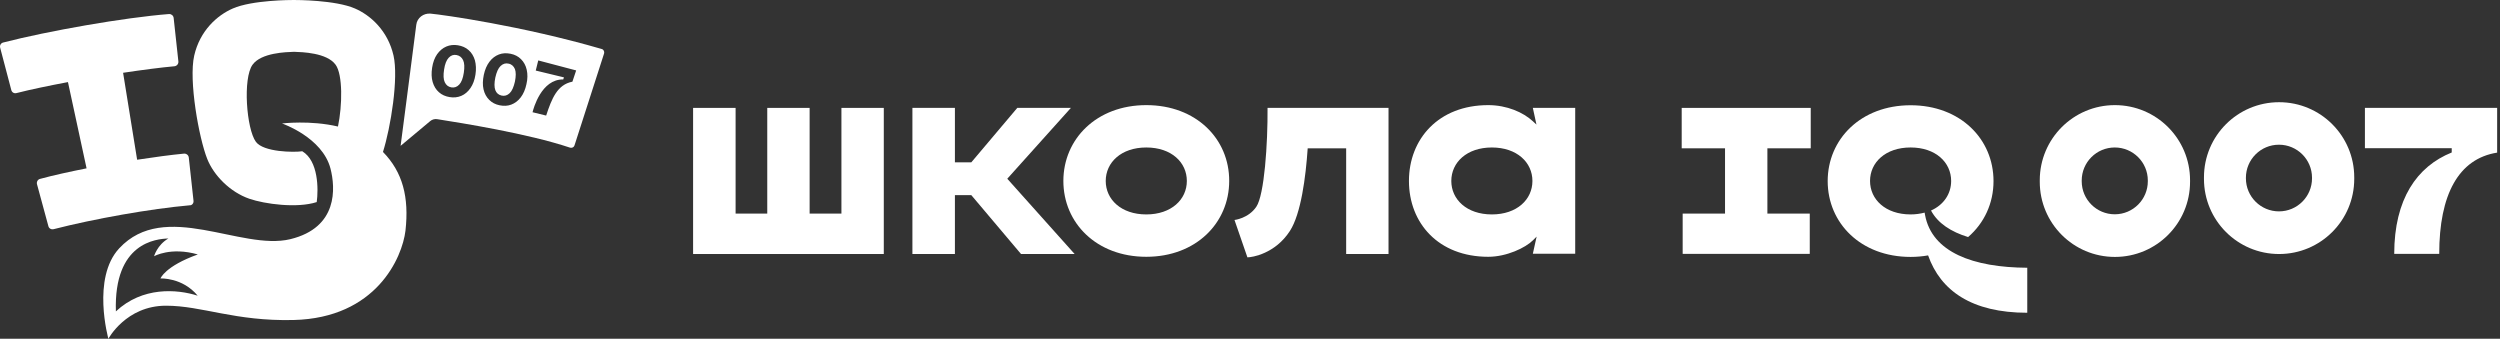
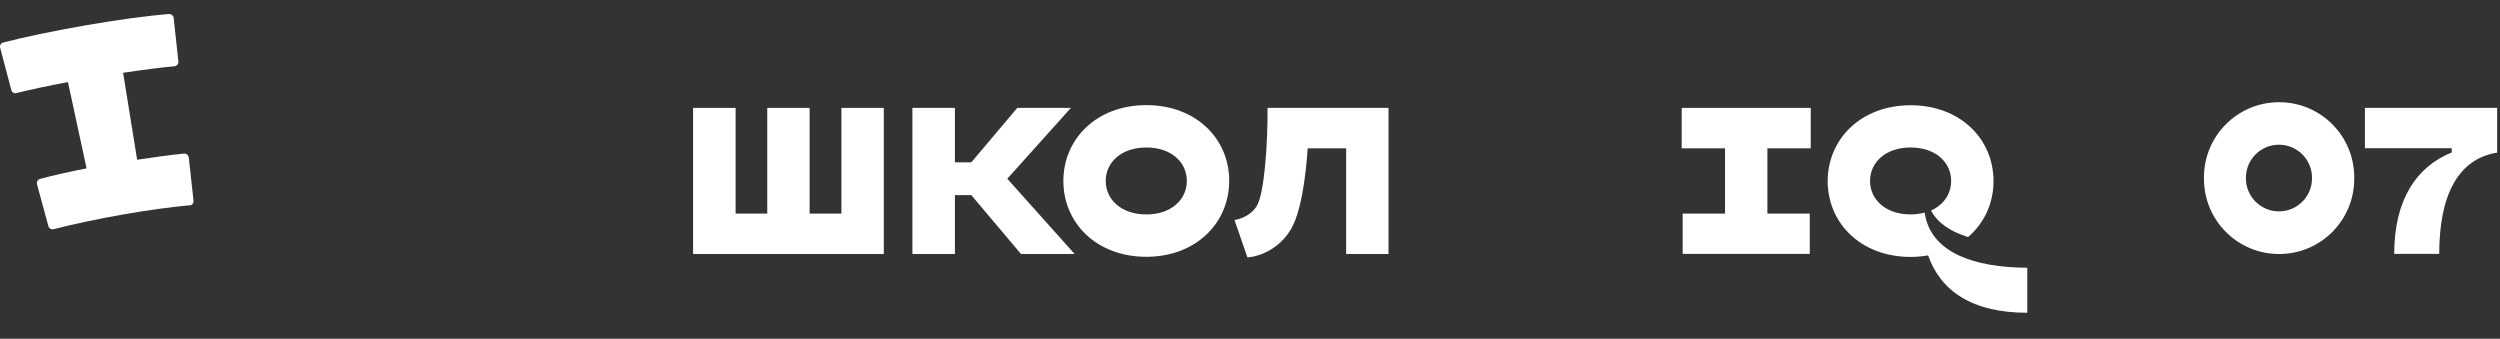
<svg xmlns="http://www.w3.org/2000/svg" width="369" height="50" viewBox="0 0 369 50" fill="none">
  <rect x="0" y="0" width="369" height="50" fill="#333333" stroke="none" />
  <path d="M28.563 29.644L27.866 23.248C27.825 22.9 27.517 22.654 27.169 22.674C25.221 22.859 22.802 23.187 20.24 23.576L18.169 10.743C21.039 10.313 23.704 9.964 25.754 9.78C26.103 9.739 26.369 9.431 26.328 9.062L25.631 2.646C25.59 2.297 25.283 2.051 24.955 2.071C18.374 2.584 7.058 4.573 0.477 6.274C0.129 6.356 -0.076 6.705 0.026 7.053L1.666 13.285C1.748 13.634 2.097 13.839 2.445 13.736C4.536 13.203 7.202 12.65 10.03 12.117L12.778 24.847C10.318 25.339 7.94 25.852 5.91 26.405C5.561 26.487 5.377 26.856 5.459 27.184L7.14 33.375C7.222 33.724 7.571 33.908 7.919 33.826C13.905 32.289 22.228 30.813 28.009 30.3C28.337 30.321 28.604 29.993 28.563 29.644Z" fill="white" />
-   <path d="M76.001 10.19C76.165 10.62 76.165 11.256 76.001 12.056C75.816 12.855 75.57 13.429 75.222 13.757C74.873 14.085 74.484 14.208 74.033 14.106C73.582 14.003 73.274 13.737 73.11 13.306C72.946 12.876 72.946 12.24 73.11 11.441C73.294 10.641 73.54 10.067 73.889 9.739C74.238 9.411 74.627 9.288 75.058 9.391C75.509 9.473 75.816 9.76 76.001 10.19ZM67.37 8.12C66.919 8.038 66.55 8.181 66.222 8.53C65.894 8.878 65.668 9.452 65.546 10.272C65.422 11.092 65.443 11.707 65.648 12.138C65.853 12.568 66.16 12.814 66.612 12.896C67.062 12.978 67.452 12.835 67.78 12.486C68.108 12.137 68.334 11.563 68.457 10.743C68.579 9.924 68.559 9.309 68.354 8.878C68.149 8.448 67.821 8.202 67.37 8.12ZM89.162 7.894L84.795 21.465C84.713 21.732 84.426 21.875 84.139 21.793C77.825 19.682 68.026 18.144 64.541 17.591C64.172 17.529 63.782 17.632 63.495 17.878L59.129 21.527L60.031 14.598C60.031 14.598 61.097 6.377 61.445 3.65C61.568 2.625 62.511 1.928 63.536 2.01C65.361 2.174 77.067 3.814 88.834 7.238C89.1 7.32 89.244 7.628 89.162 7.894ZM70.097 8.899C69.912 8.284 69.605 7.771 69.174 7.402C68.743 7.013 68.21 6.787 67.596 6.684C66.981 6.582 66.406 6.644 65.874 6.869C65.341 7.095 64.889 7.484 64.52 7.997C64.151 8.53 63.906 9.186 63.782 9.985C63.66 10.784 63.68 11.502 63.864 12.117C64.049 12.732 64.356 13.245 64.787 13.614C65.218 14.003 65.751 14.229 66.365 14.331C66.981 14.434 67.555 14.372 68.088 14.147C68.621 13.921 69.072 13.532 69.441 12.999C69.809 12.466 70.055 11.809 70.178 11.01C70.302 10.231 70.26 9.514 70.097 8.899ZM77.743 10.293C77.6 9.657 77.313 9.145 76.903 8.735C76.493 8.325 75.98 8.058 75.365 7.935C74.75 7.812 74.176 7.833 73.643 8.038C73.11 8.243 72.638 8.591 72.249 9.104C71.859 9.616 71.573 10.272 71.409 11.051C71.245 11.851 71.224 12.548 71.368 13.183C71.511 13.819 71.798 14.331 72.208 14.741C72.618 15.151 73.13 15.418 73.746 15.541C74.361 15.664 74.935 15.643 75.468 15.438C76.001 15.233 76.472 14.885 76.862 14.372C77.251 13.86 77.538 13.204 77.702 12.425C77.887 11.646 77.887 10.928 77.743 10.293ZM85.041 10.395L79.445 8.919L79.076 10.415L83.237 11.42L83.135 11.727C79.896 11.666 78.727 16.053 78.604 16.566L80.613 17.058C81.433 14.557 82.253 12.486 84.488 12.056L85.041 10.395Z" fill="white" />
-   <path d="M56.526 22.427C57.674 18.799 58.843 11.521 58.084 8.2C57.244 4.531 54.702 2.255 52.385 1.251C49.495 1.27078e-06 43.755 0 43.365 0C42.976 0 37.236 1.27078e-06 34.366 1.251C32.049 2.255 29.507 4.531 28.667 8.2C27.826 11.87 29.364 20.398 30.594 23.473C31.557 25.892 33.956 28.352 36.805 29.336C39.06 30.115 43.837 30.771 46.748 29.828C47.014 27.901 46.994 23.739 44.616 22.325C43.427 22.509 38.896 22.468 37.769 20.931C36.375 19.024 35.821 11.562 37.277 9.553C38.568 7.77 42.258 7.688 43.406 7.647C44.554 7.688 48.244 7.77 49.536 9.553C50.602 11.009 50.54 15.56 49.884 18.676C45.784 17.712 41.623 18.225 41.623 18.225C41.623 18.225 47.568 20.254 48.777 24.867C49.515 27.737 49.925 33.579 42.853 35.301C35.575 37.064 24.321 29.418 17.596 36.654C13.496 41.062 15.998 50 15.998 50C15.998 50 18.601 45.121 24.505 45.121C29.815 45.121 34.673 47.438 43.324 47.233C55.542 46.946 59.376 38.007 59.847 34.051C60.401 29.11 59.437 25.4 56.526 22.427ZM29.179 43.645C26.104 42.661 21.02 42.292 17.105 45.962C16.776 35.773 23.091 35.26 24.854 35.199C23.193 36.162 22.742 37.823 22.742 37.823C22.742 37.823 25.182 36.408 29.2 37.556C24.341 39.299 23.685 41.103 23.685 41.103C23.685 41.103 26.924 40.918 29.179 43.645Z" fill="white" />
  <path d="M124.195 31.526H119.5V15.926H113.248V31.526H108.574V15.926H102.301V37.492H130.448V15.926H124.195V31.526Z" fill="white" />
  <path d="M158.063 15.926H150.15L143.364 23.962H140.945V15.926H134.672V37.492H140.945V28.8H143.364L150.703 37.492H158.616L148.674 26.381L158.063 15.926Z" fill="white" />
  <path d="M169.192 15.516C161.832 15.516 156.953 20.538 156.953 26.709C156.953 32.9 161.832 37.902 169.192 37.902C176.551 37.902 181.43 32.879 181.43 26.709C181.451 20.518 176.572 15.516 169.192 15.516ZM175.178 26.709C175.178 29.435 172.902 31.649 169.192 31.649C165.481 31.649 163.206 29.435 163.206 26.709C163.206 23.982 165.481 21.768 169.192 21.768C172.923 21.768 175.178 23.982 175.178 26.709Z" fill="white" />
  <path d="M185.429 30.522C184.261 32.244 182.211 32.469 182.211 32.469L184.117 37.984C184.814 37.984 188.217 37.451 190.391 34.089C192.031 31.547 192.728 26.135 193.015 21.891H198.693V37.492H204.946V15.926H187.09C187.131 21.194 186.618 28.8 185.429 30.522Z" fill="white" />
-   <path d="M226.78 18.386C226.596 18.222 226.432 18.058 226.247 17.894C224.833 16.582 222.414 15.516 219.667 15.516C212.307 15.516 207.961 20.538 207.961 26.709C207.961 32.9 212.286 37.902 219.667 37.902C222.373 37.902 225.161 36.569 226.247 35.483C226.432 35.298 226.616 35.114 226.801 34.929V34.95L226.247 37.451H232.5V15.926H226.247L226.78 18.386ZM226.186 26.709C226.186 29.435 223.91 31.649 220.2 31.649C216.489 31.649 214.213 29.435 214.213 26.709C214.213 23.982 216.489 21.768 220.2 21.768C223.91 21.768 226.186 23.982 226.186 26.709Z" fill="white" />
-   <path d="M312.161 15.516C306.031 15.516 301.07 20.477 301.07 26.606V26.832C301.07 32.961 306.031 37.922 312.161 37.922C318.291 37.922 323.252 32.961 323.252 26.832V26.606C323.252 20.477 318.291 15.516 312.161 15.516ZM317.019 26.75C317.019 29.435 314.846 31.629 312.14 31.629C309.455 31.629 307.261 29.456 307.261 26.75V26.647C307.261 23.962 309.434 21.768 312.14 21.768C314.826 21.768 317.019 23.941 317.019 26.647V26.75Z" fill="white" />
  <path d="M336.395 15.086C330.266 15.086 325.305 20.047 325.305 26.177V26.402C325.305 32.532 330.266 37.493 336.395 37.493C342.525 37.493 347.486 32.532 347.486 26.402V26.177C347.486 20.047 342.525 15.086 336.395 15.086ZM341.254 26.32C341.254 29.006 339.081 31.199 336.375 31.199C333.689 31.199 331.496 29.026 331.496 26.32V26.238C331.496 23.552 333.669 21.359 336.375 21.359C339.06 21.359 341.254 23.532 341.254 26.238V26.32Z" fill="white" />
-   <path d="M349.062 15.926V21.871H361.875V22.506C356.73 24.577 353.388 29.394 353.388 37.471H360.03C360.03 28.718 362.88 23.429 368.579 22.527V15.926H349.062Z" fill="white" />
+   <path d="M349.062 15.926V21.871H361.875V22.506C356.73 24.577 353.388 29.394 353.388 37.471H360.03C360.03 28.718 362.88 23.429 368.579 22.527V15.926H349.062" fill="white" />
  <path d="M284.136 31.73C284.116 31.607 284.095 31.505 284.075 31.382C283.439 31.546 282.763 31.648 282.004 31.648C278.294 31.648 276.018 29.434 276.018 26.708C276.018 23.981 278.294 21.767 282.004 21.767C285.715 21.767 287.99 23.981 287.99 26.708C287.99 28.594 286.904 30.234 285.018 31.074C286.022 32.96 287.97 34.211 290.491 34.99C292.869 32.94 294.243 30.008 294.243 26.728C294.243 20.537 289.364 15.535 282.004 15.535C274.645 15.535 269.766 20.558 269.766 26.728C269.766 32.919 274.645 37.921 282.004 37.921C282.906 37.921 283.767 37.839 284.587 37.696C286.432 42.923 291.045 46.163 299.224 46.163V39.52C291.25 39.479 285.161 37.245 284.136 31.73Z" fill="white" />
  <path d="M248.219 21.891H254.615V31.526H248.362V37.471H267.12V31.526H260.867V21.891H267.263V15.926H248.219V21.891Z" fill="white" />
</svg>